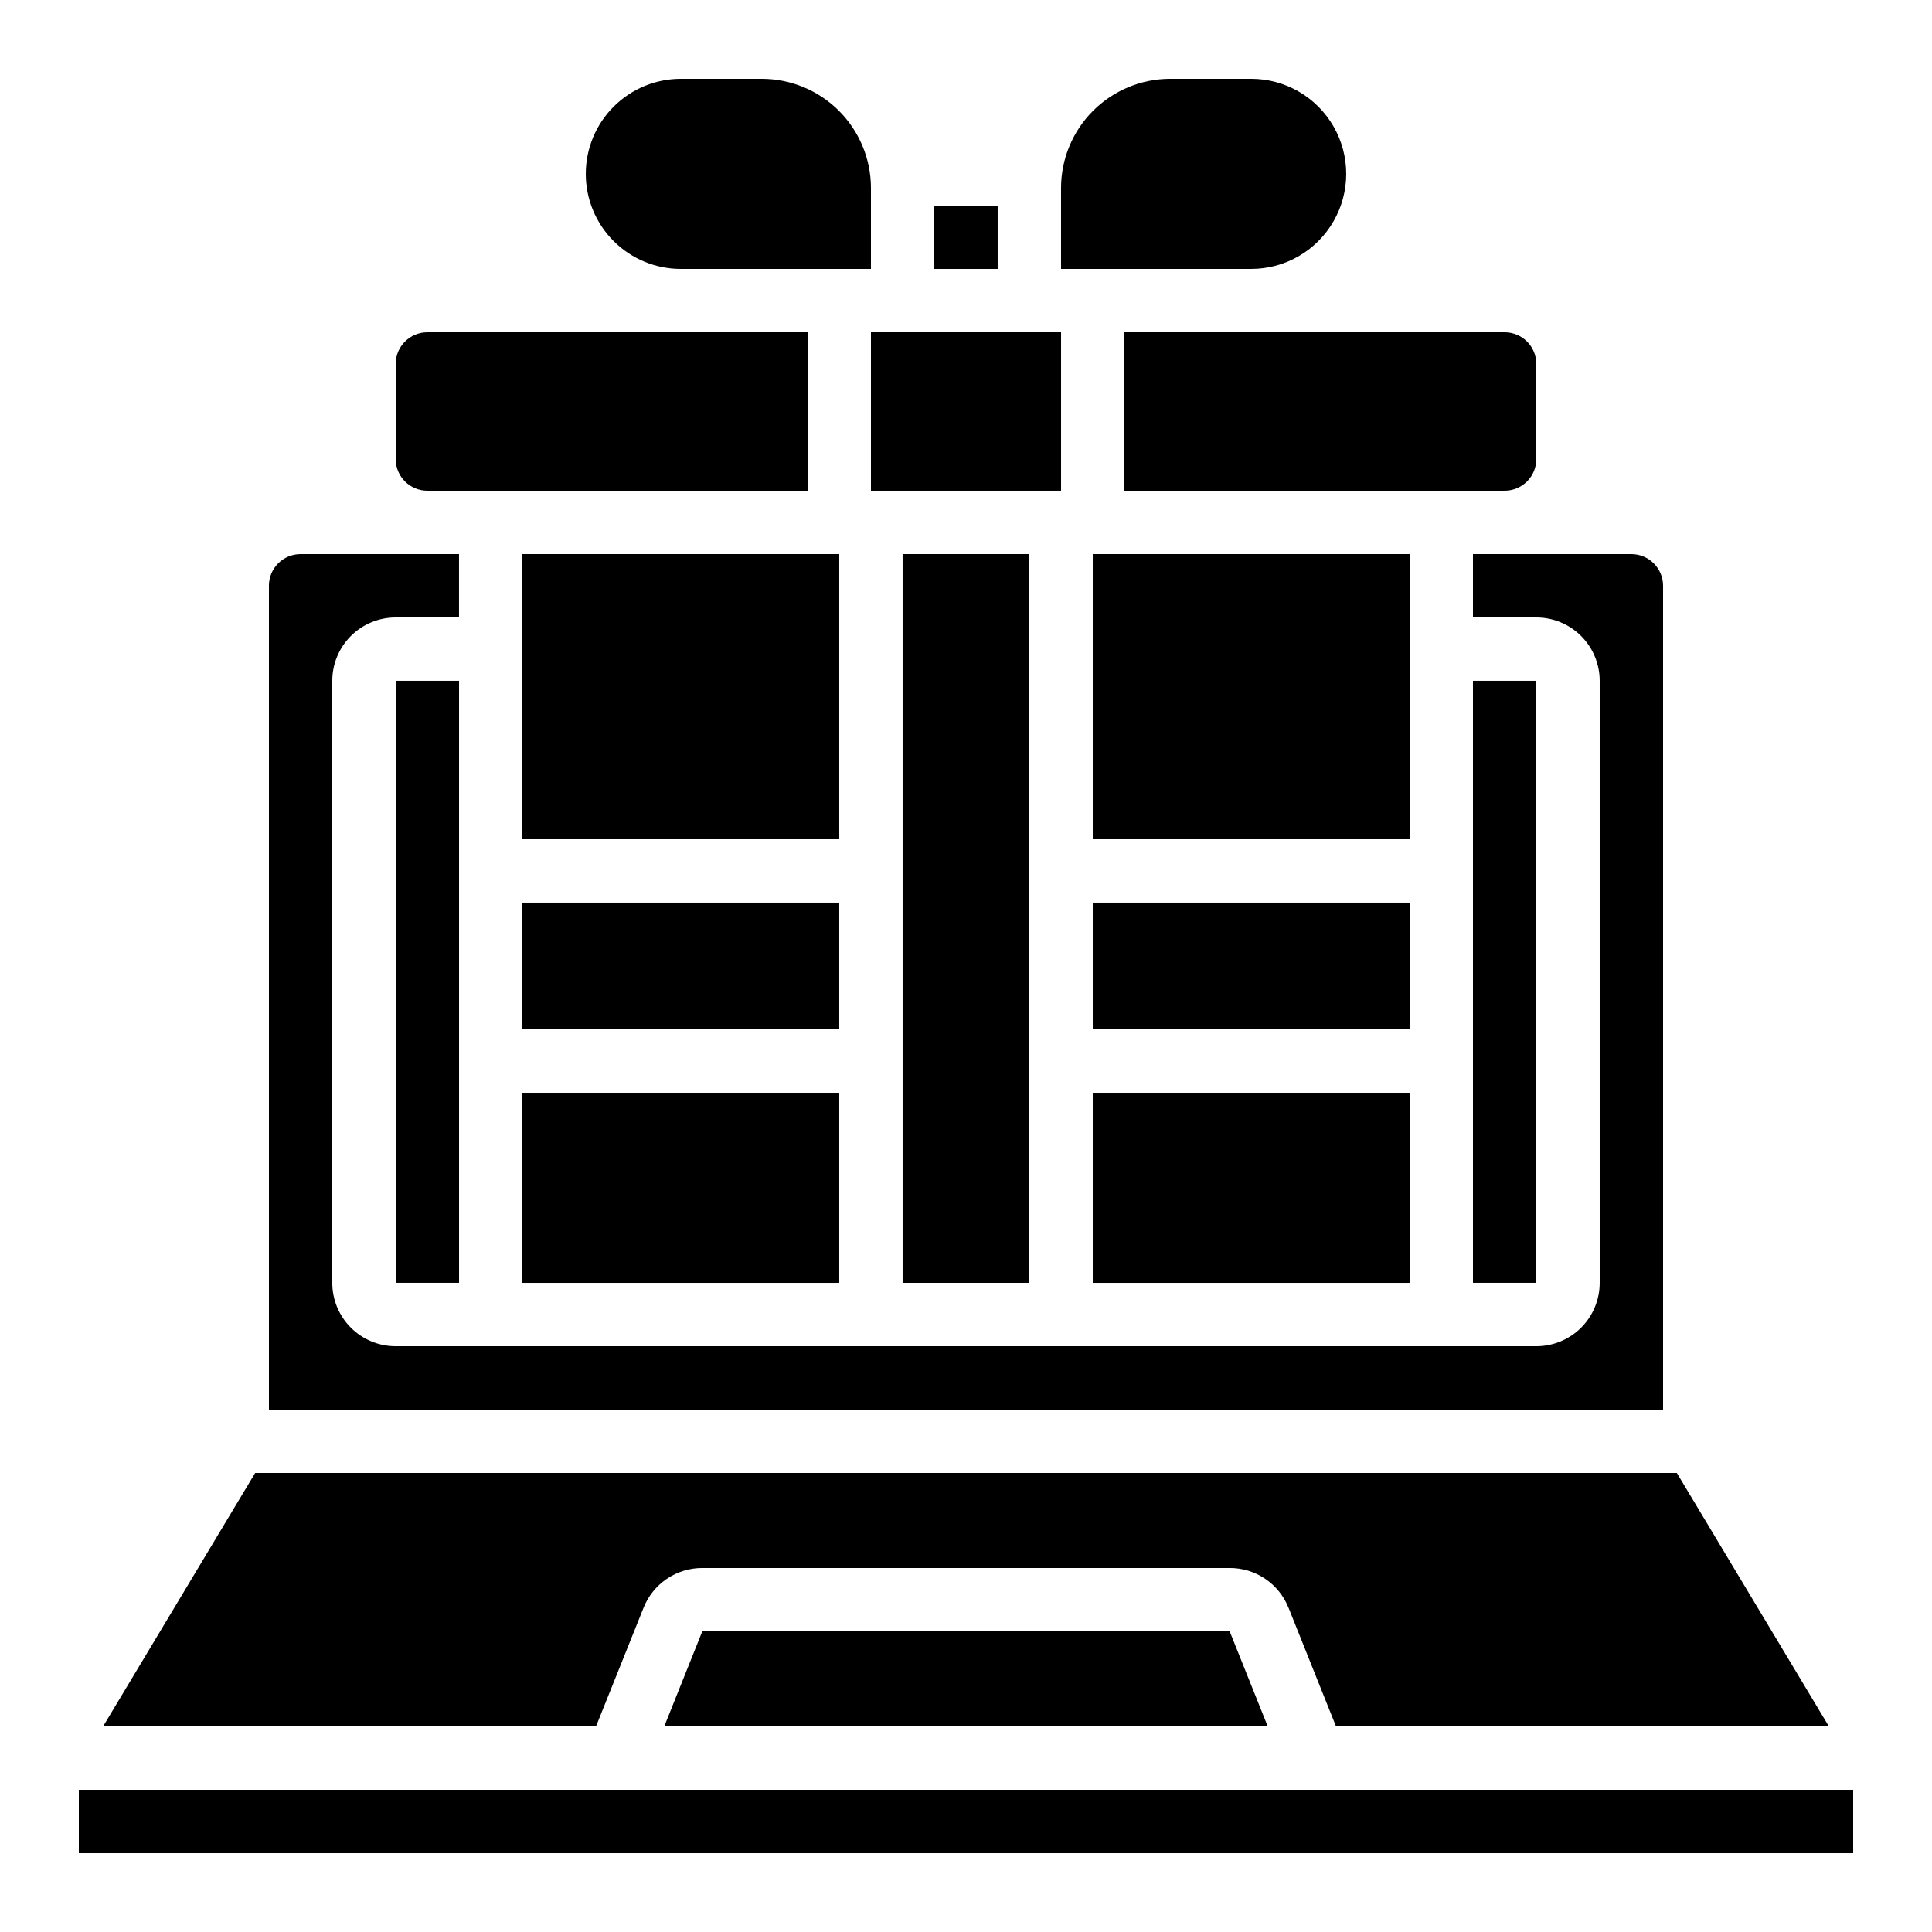
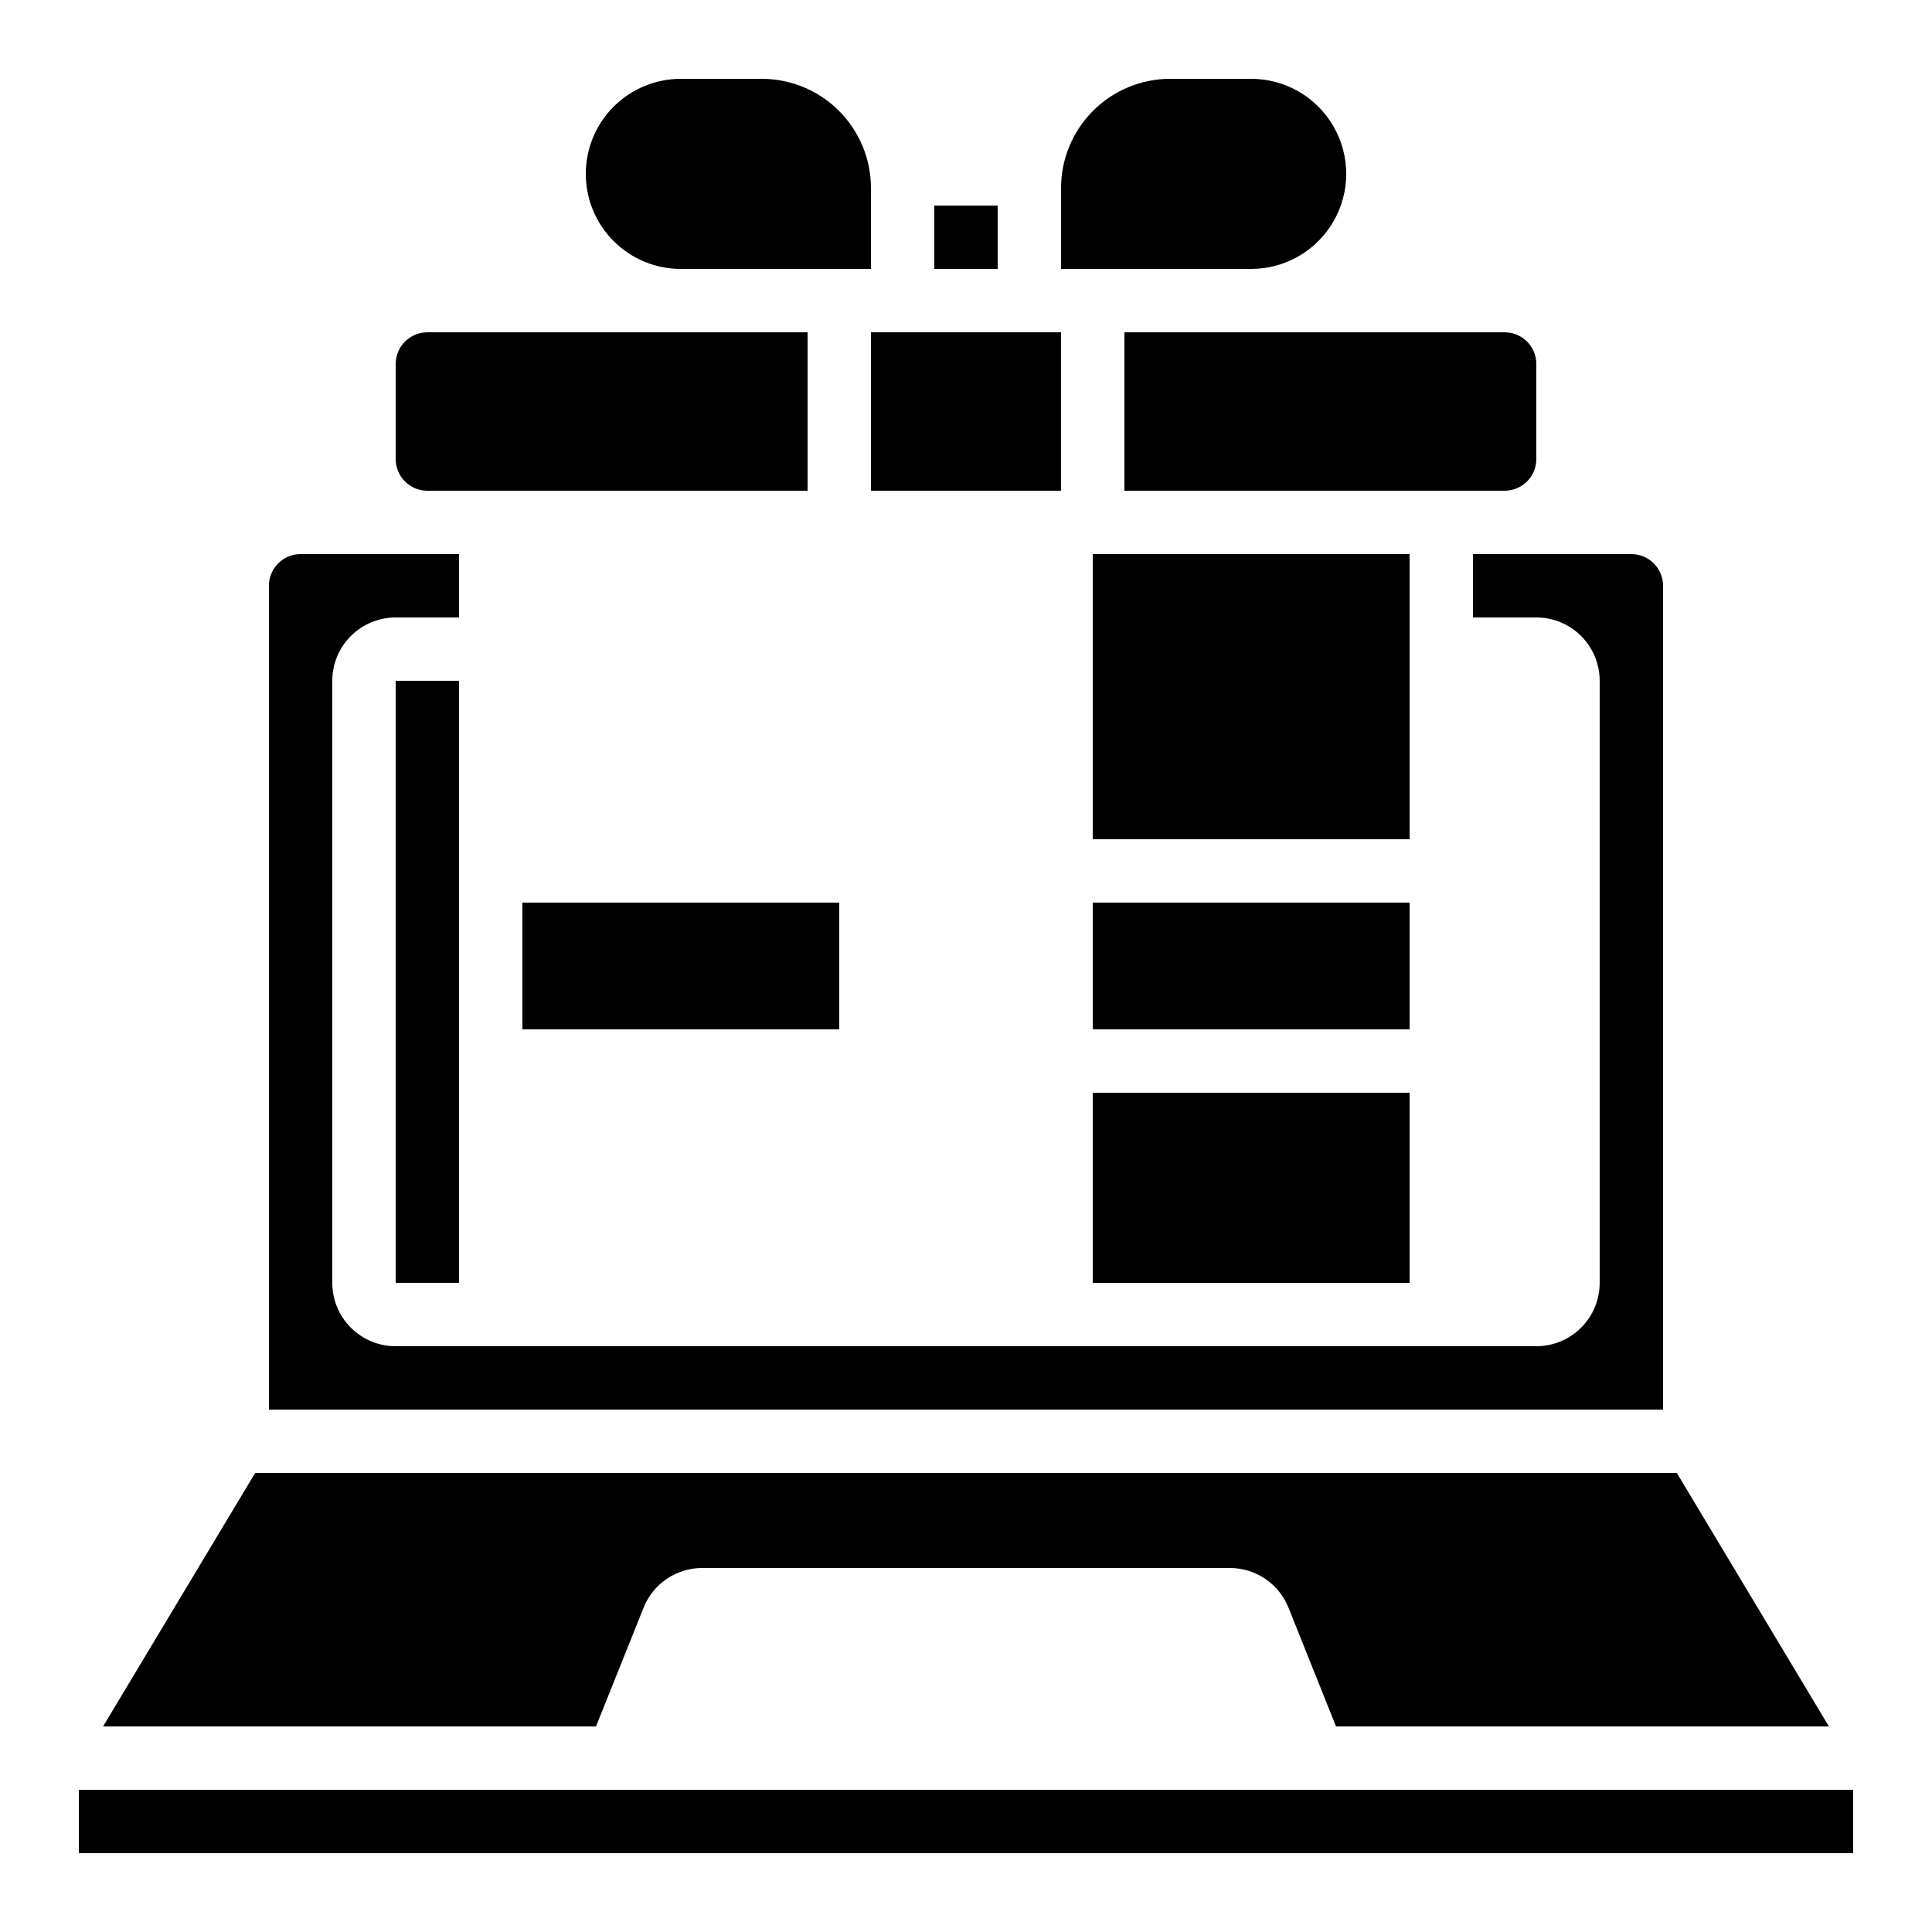
<svg xmlns="http://www.w3.org/2000/svg" fill="#000000" width="800px" height="800px" version="1.1" viewBox="144 144 512 512">
  <g>
-     <path d="m383.2 290.84h33.586v193.13h-33.586z" />
    <path d="m248.86 240.46v25.191c0 2.227 0.887 4.363 2.461 5.938 1.574 1.574 3.711 2.461 5.938 2.461h100.76v-41.984h-100.76c-4.641 0-8.398 3.758-8.398 8.395z" />
    <path d="m391.6 198.48h16.793v16.793h-16.793z" />
-     <path d="m282.44 433.59h83.969v50.383h-83.969z" />
    <path d="m282.44 383.2h83.969v33.586h-83.969z" />
    <path d="m299.24 190.08c0 6.68 2.652 13.09 7.375 17.812 4.727 4.723 11.133 7.379 17.812 7.379h50.383v-21.465c-0.008-7.664-3.059-15.016-8.48-20.438-5.422-5.422-12.773-8.473-20.438-8.48h-21.465c-6.68 0-13.086 2.656-17.812 7.379-4.723 4.723-7.375 11.133-7.375 17.812z" />
    <path d="m475.57 215.27c9 0 17.316-4.801 21.816-12.598 4.5-7.793 4.5-17.395 0-25.188-4.5-7.797-12.816-12.598-21.816-12.598h-21.461c-7.668 0.008-15.02 3.059-20.441 8.48-5.422 5.422-8.469 12.773-8.48 20.438v21.465z" />
-     <path d="m282.44 290.84h83.969v75.57h-83.969z" />
    <path d="m374.81 232.06h50.383v41.984h-50.383z" />
    <path d="m551.14 265.65v-25.191c0-2.227-0.883-4.359-2.457-5.938-1.578-1.574-3.711-2.457-5.938-2.457h-100.76v41.984h100.76c2.227 0 4.359-0.887 5.938-2.461 1.574-1.574 2.457-3.711 2.457-5.938z" />
    <path d="m433.59 433.59h83.969v50.383h-83.969z" />
-     <path d="m534.35 483.96h16.793v-159.54h-16.793z" />
    <path d="m485.48 570.09 12.578 31.43h130.62l-40.305-67.176h-376.75l-40.305 67.176h130.63l12.594-31.422c1.234-3.121 3.379-5.797 6.156-7.68 2.777-1.887 6.059-2.891 9.414-2.883h139.77c3.356-0.012 6.641 0.988 9.422 2.871 2.781 1.883 4.934 4.559 6.168 7.684z" />
-     <path d="m330.11 576.33-10.078 25.191h159.93l-10.082-25.191z" />
    <path d="m164.89 618.32h470.22v16.793h-470.22z" />
    <path d="m433.59 383.2h83.969v33.586h-83.969z" />
    <path d="m215.27 299.24v218.32h369.46v-218.32c0-2.231-0.887-4.363-2.461-5.938-1.574-1.578-3.711-2.461-5.938-2.461h-41.984v16.793h16.793c4.453 0 8.727 1.77 11.875 4.918 3.148 3.152 4.918 7.422 4.918 11.875v159.54c0 4.457-1.77 8.727-4.918 11.875-3.148 3.152-7.422 4.922-11.875 4.922h-302.29c-4.453 0-8.727-1.77-11.875-4.922-3.148-3.148-4.918-7.418-4.918-11.875v-159.54c0-4.453 1.77-8.723 4.918-11.875 3.148-3.148 7.422-4.918 11.875-4.918h16.793v-16.793h-41.984c-4.637 0-8.395 3.758-8.395 8.398z" />
    <path d="m248.86 483.96h16.793v-159.54h-16.793z" />
    <path d="m433.59 290.84h83.969v75.57h-83.969z" />
  </g>
</svg>